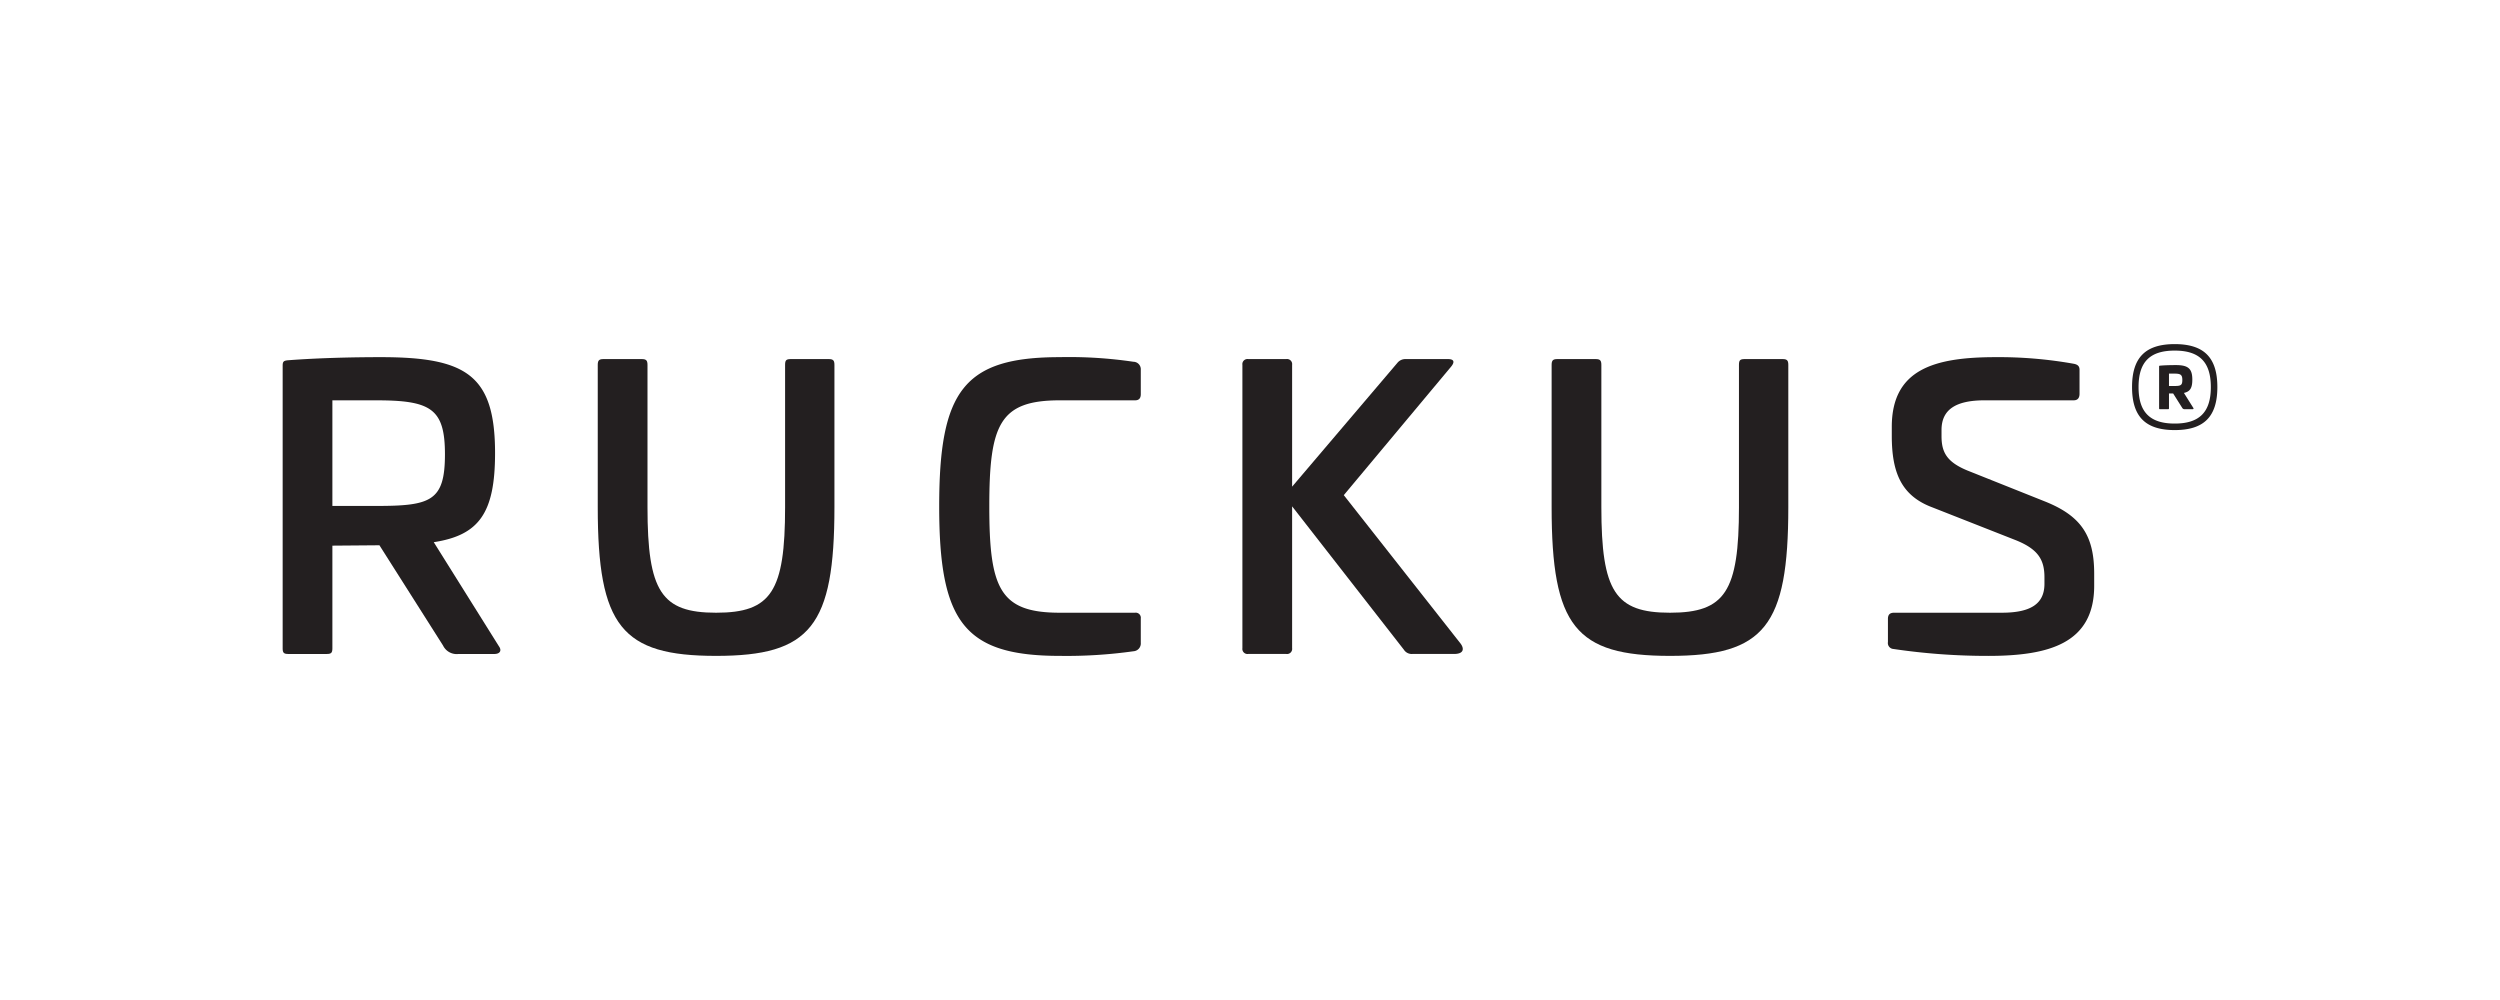
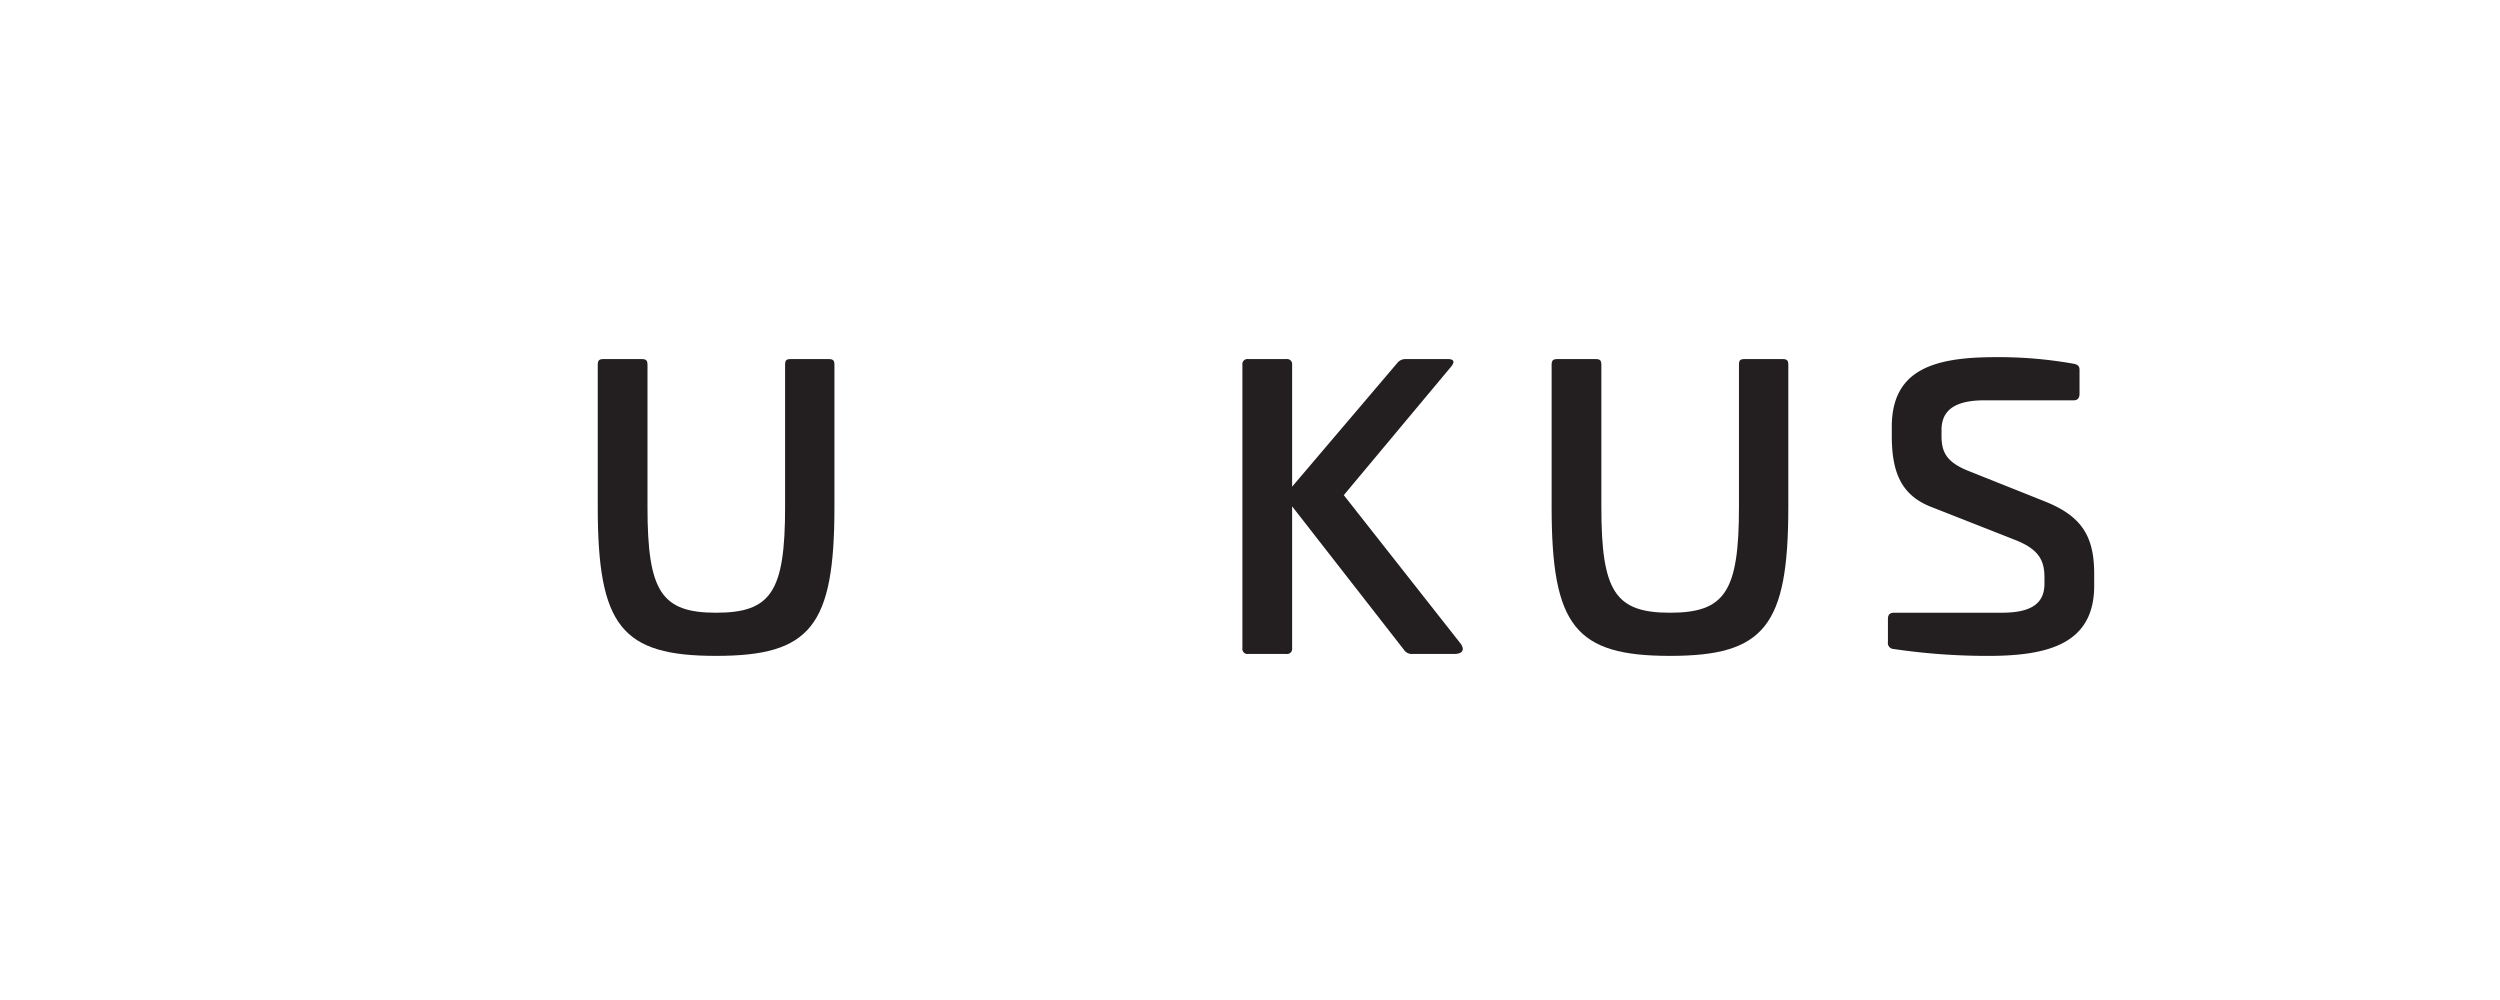
<svg xmlns="http://www.w3.org/2000/svg" id="Layer_1" data-name="Layer 1" viewBox="0 0 300 120">
  <defs>
    <style>.cls-1{fill:#231f20;}</style>
  </defs>
-   <path class="cls-1" d="M39.886,48.039V60.713H45.111c6.57,0,8.283-.555,8.283-6.198,0-5.505-1.712-6.476-8.283-6.476Zm19.521,6.337c0,7.215-1.944,9.852-7.356,10.686L59.869,77.551c.37.508.139.927-.555.927H55.014a1.816,1.816,0,0,1-1.851-1.019l-7.631-12.027-5.646.046v12.306c0,.555-.139.693-.693.693H34.612c-.555,0-.693-.139-.693-.693V43.877c0-.513.139-.603.693-.649,3.7-.28,7.864-.37,11.056-.37,10.27,0,13.739,2.126,13.739,11.518" />
  <path class="cls-1" d="M99.441,43.089c.508,0,.691.136.691.691V60.853c0,14.291-2.866,17.853-14.199,17.853-11.335,0-14.203-3.561-14.203-17.853V43.78c0-.555.187-.691.696-.691h4.578c.511,0,.695.136.695.691V60.853c0,10.129,1.666,12.674,8.234,12.674,6.616,0,8.278-2.544,8.278-12.674V43.78c0-.555.139-.691.695-.691Z" />
-   <path class="cls-1" d="M136.016,43.412a.899.899,0,0,1,.878.971v2.914c0,.508-.229.742-.691.742h-9.022c-7.215,0-8.465,2.866-8.465,12.722,0,9.852,1.25,12.766,8.465,12.766h9.022a.611.611,0,0,1,.691.693v2.914a.939.939,0,0,1-.878,1.017,57.582,57.582,0,0,1-8.835.555c-11.518,0-14.478-4.116-14.478-17.945,0-13.88,2.96-17.903,14.478-17.903a52.485,52.485,0,0,1,8.835.555" />
  <path class="cls-1" d="M173.743,43.089c.832,0,.783.416.416.878L161.254,59.418l14.014,17.809c.418.555.464,1.248-.786,1.248h-4.996a1.112,1.112,0,0,1-1.017-.506L155.054,60.761v17.021a.613.613,0,0,1-.695.693h-4.58a.611.611,0,0,1-.691-.693V43.78a.611.611,0,0,1,.691-.691h4.58a.613.613,0,0,1,.695.691V58.399L167.681,43.551a1.235,1.235,0,0,1,.971-.462Z" />
  <path class="cls-1" d="M213.906,43.089c.508,0,.691.136.691.691V60.853c0,14.291-2.866,17.853-14.199,17.853-11.335,0-14.203-3.561-14.203-17.853V43.78c0-.555.187-.691.693-.691h4.58c.511,0,.695.136.695.691V60.853c0,10.129,1.666,12.674,8.234,12.674,6.616,0,8.278-2.544,8.278-12.674V43.78c0-.555.139-.691.695-.691Z" />
  <path class="cls-1" d="M248.802,43.644c.555.093.742.324.742.74v2.868c0,.508-.231.786-.695.786H238.162c-3.469,0-5.179,1.109-5.179,3.564v.74c0,1.944.647,3.099,3.097,4.116l9.392,3.748c4.347,1.759,5.831,4.164,5.831,8.65v1.433c0,6.94-5.461,8.419-12.722,8.419a77.215,77.215,0,0,1-11.382-.832.714.714,0,0,1-.647-.832V74.267c0-.508.231-.74.742-.74h12.905c3.423,0,5.135-1.019,5.135-3.471V69.271c0-2.128-.786-3.376-3.423-4.442l-9.993-3.931c-3.746-1.389-4.904-4.164-4.904-8.604V51.229c0-6.938,5.135-8.371,12.491-8.371a51.176,51.176,0,0,1,9.297.786" />
-   <path class="cls-1" d="M260.277,44.835v1.483h.713c.713,0,.889-.108.889-.715,0-.592-.176-.768-.889-.768Zm5.023,1.615c0-3.002-1.36-4.378-4.336-4.378s-4.338,1.36-4.338,4.378c0,3.002,1.362,4.378,4.338,4.378s4.336-1.376,4.336-4.378m-2.223-.889c0,1.01-.269,1.429-1.008,1.591l1.131,1.803c.053.082.013.15-.081.15h-.955a.313.313,0,0,1-.299-.163l-1.087-1.726h-.5v1.767c0,.095-.029.121-.108.121h-.957c-.095,0-.121-.026-.121-.121V43.987c0-.081.026-.095.108-.108.634-.055,1.321-.068,1.913-.068,1.466,0,1.966.418,1.966,1.75m-7.233.889c0-3.541,1.604-5.157,5.12-5.157,3.517,0,5.117,1.616,5.117,5.157,0,3.542-1.6,5.159-5.117,5.159-3.515,0-5.12-1.618-5.12-5.159" />
</svg>